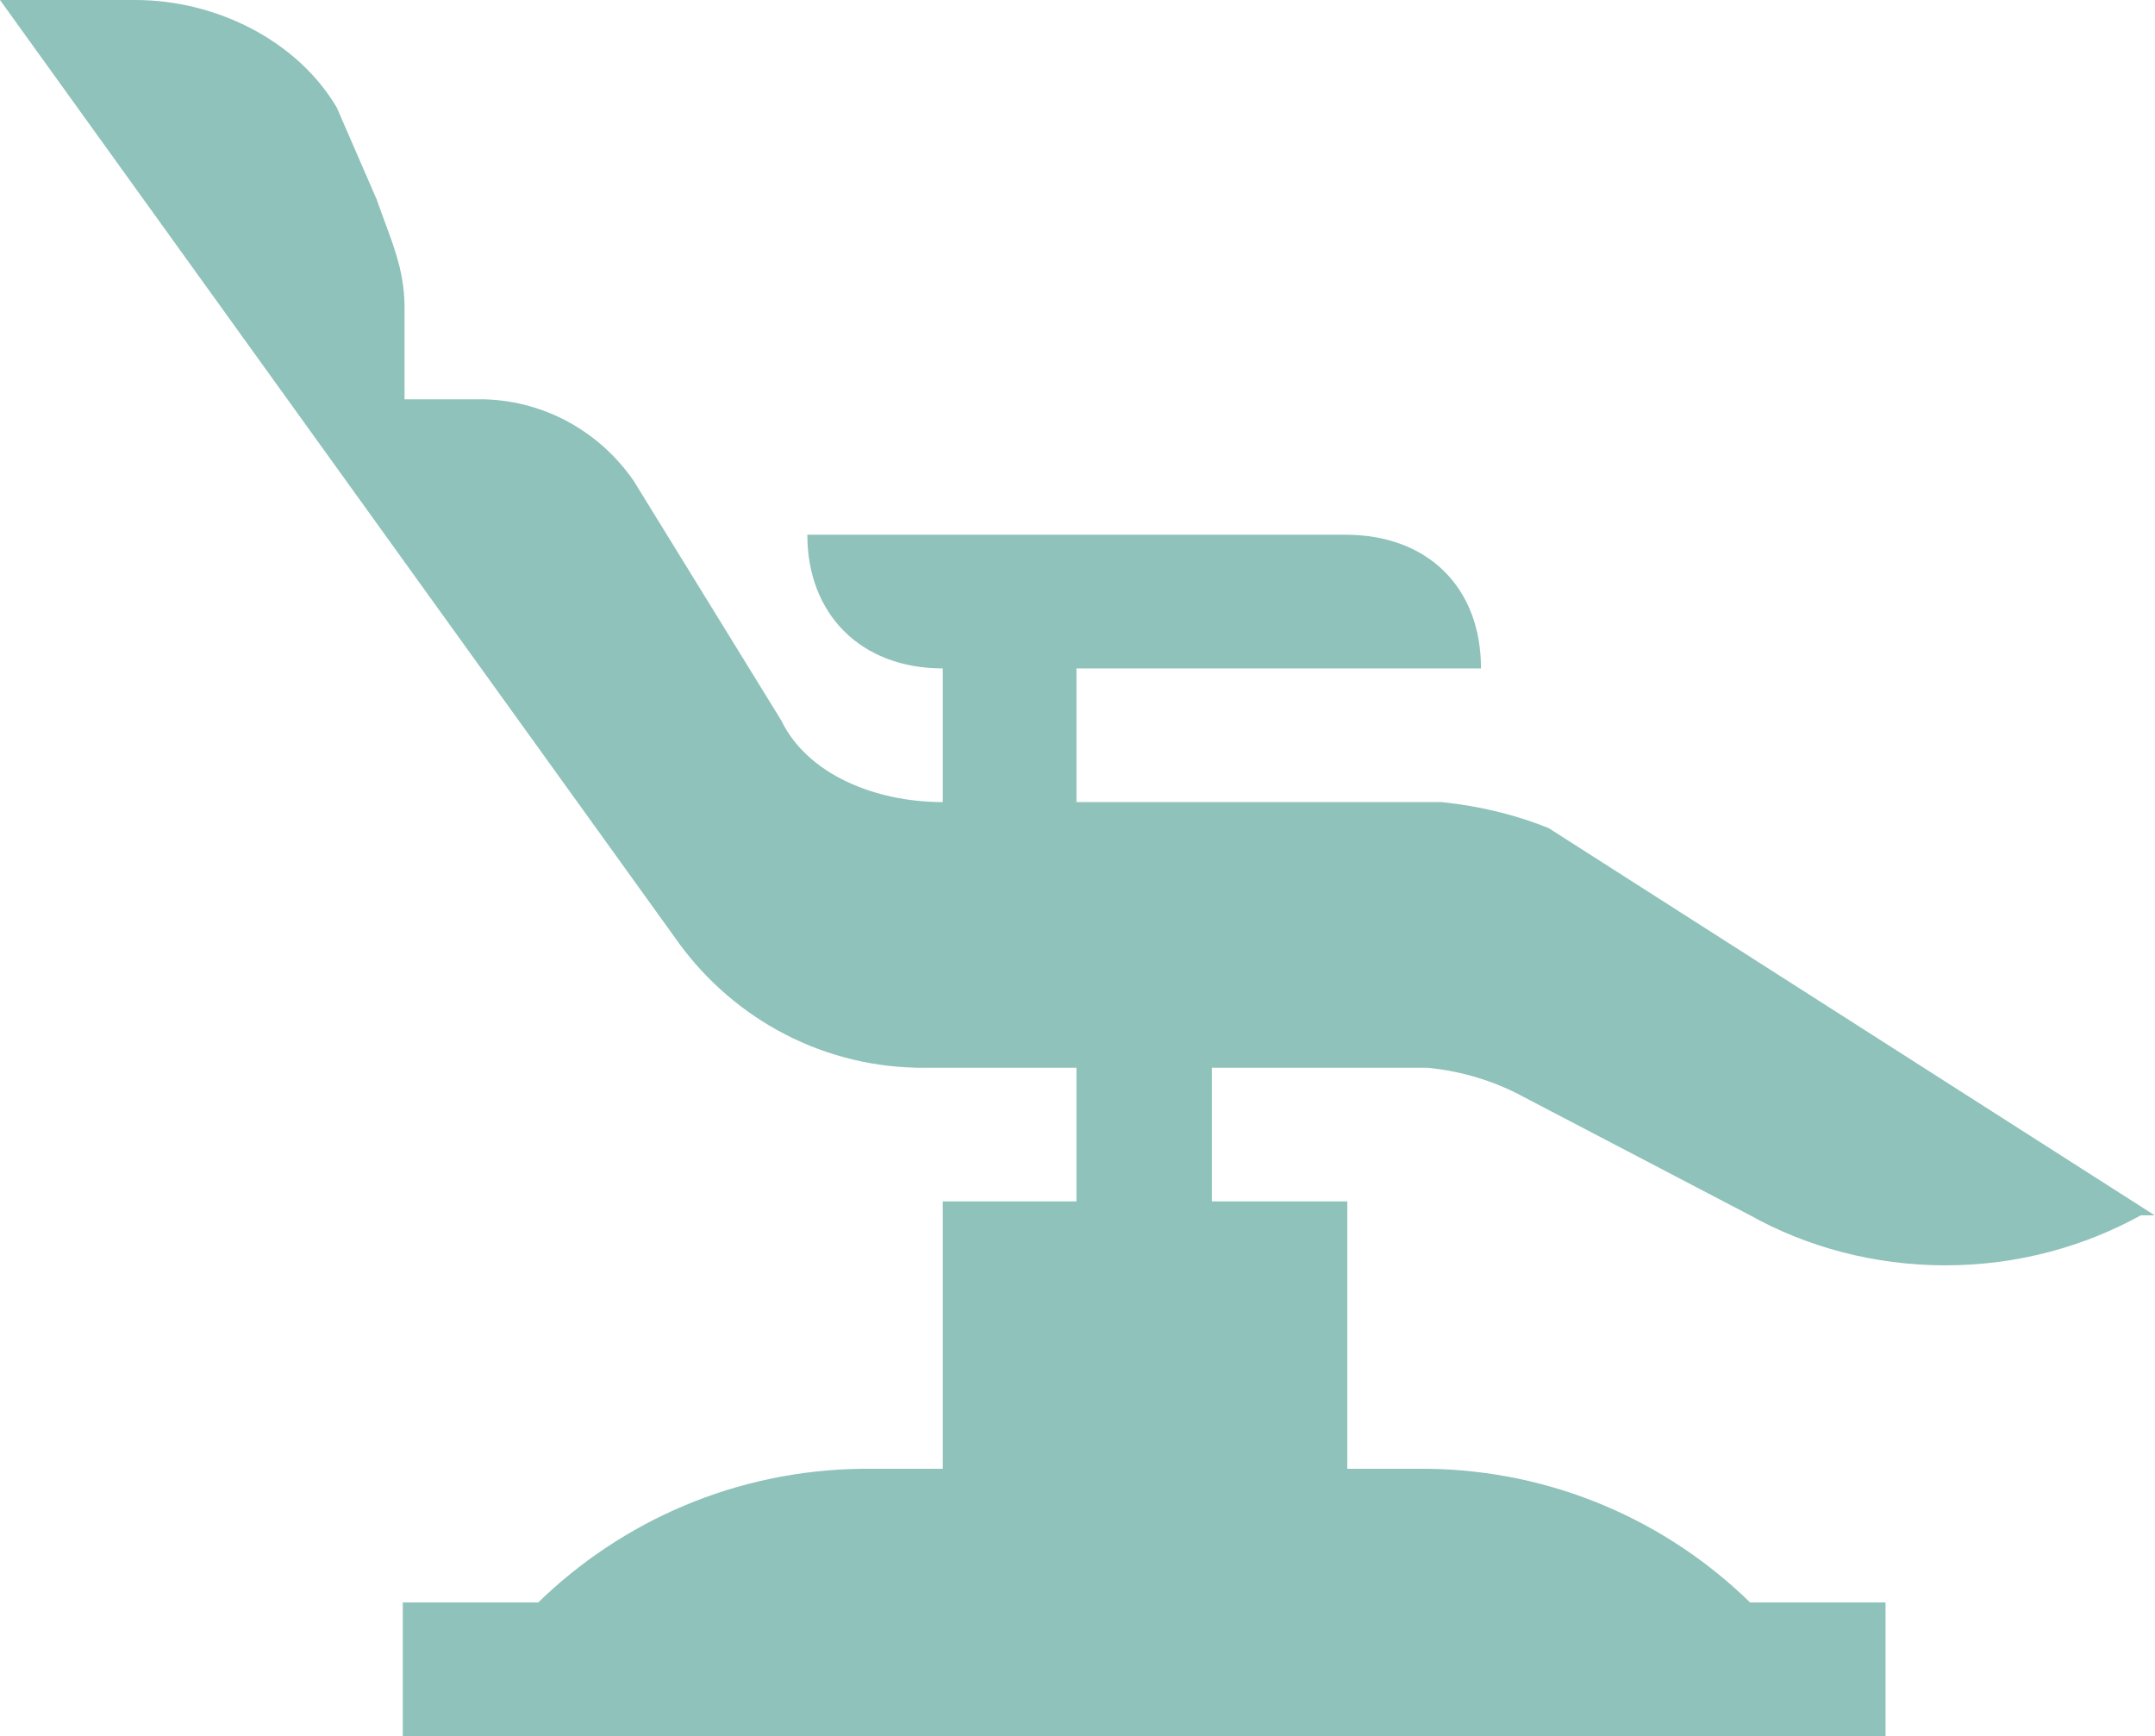
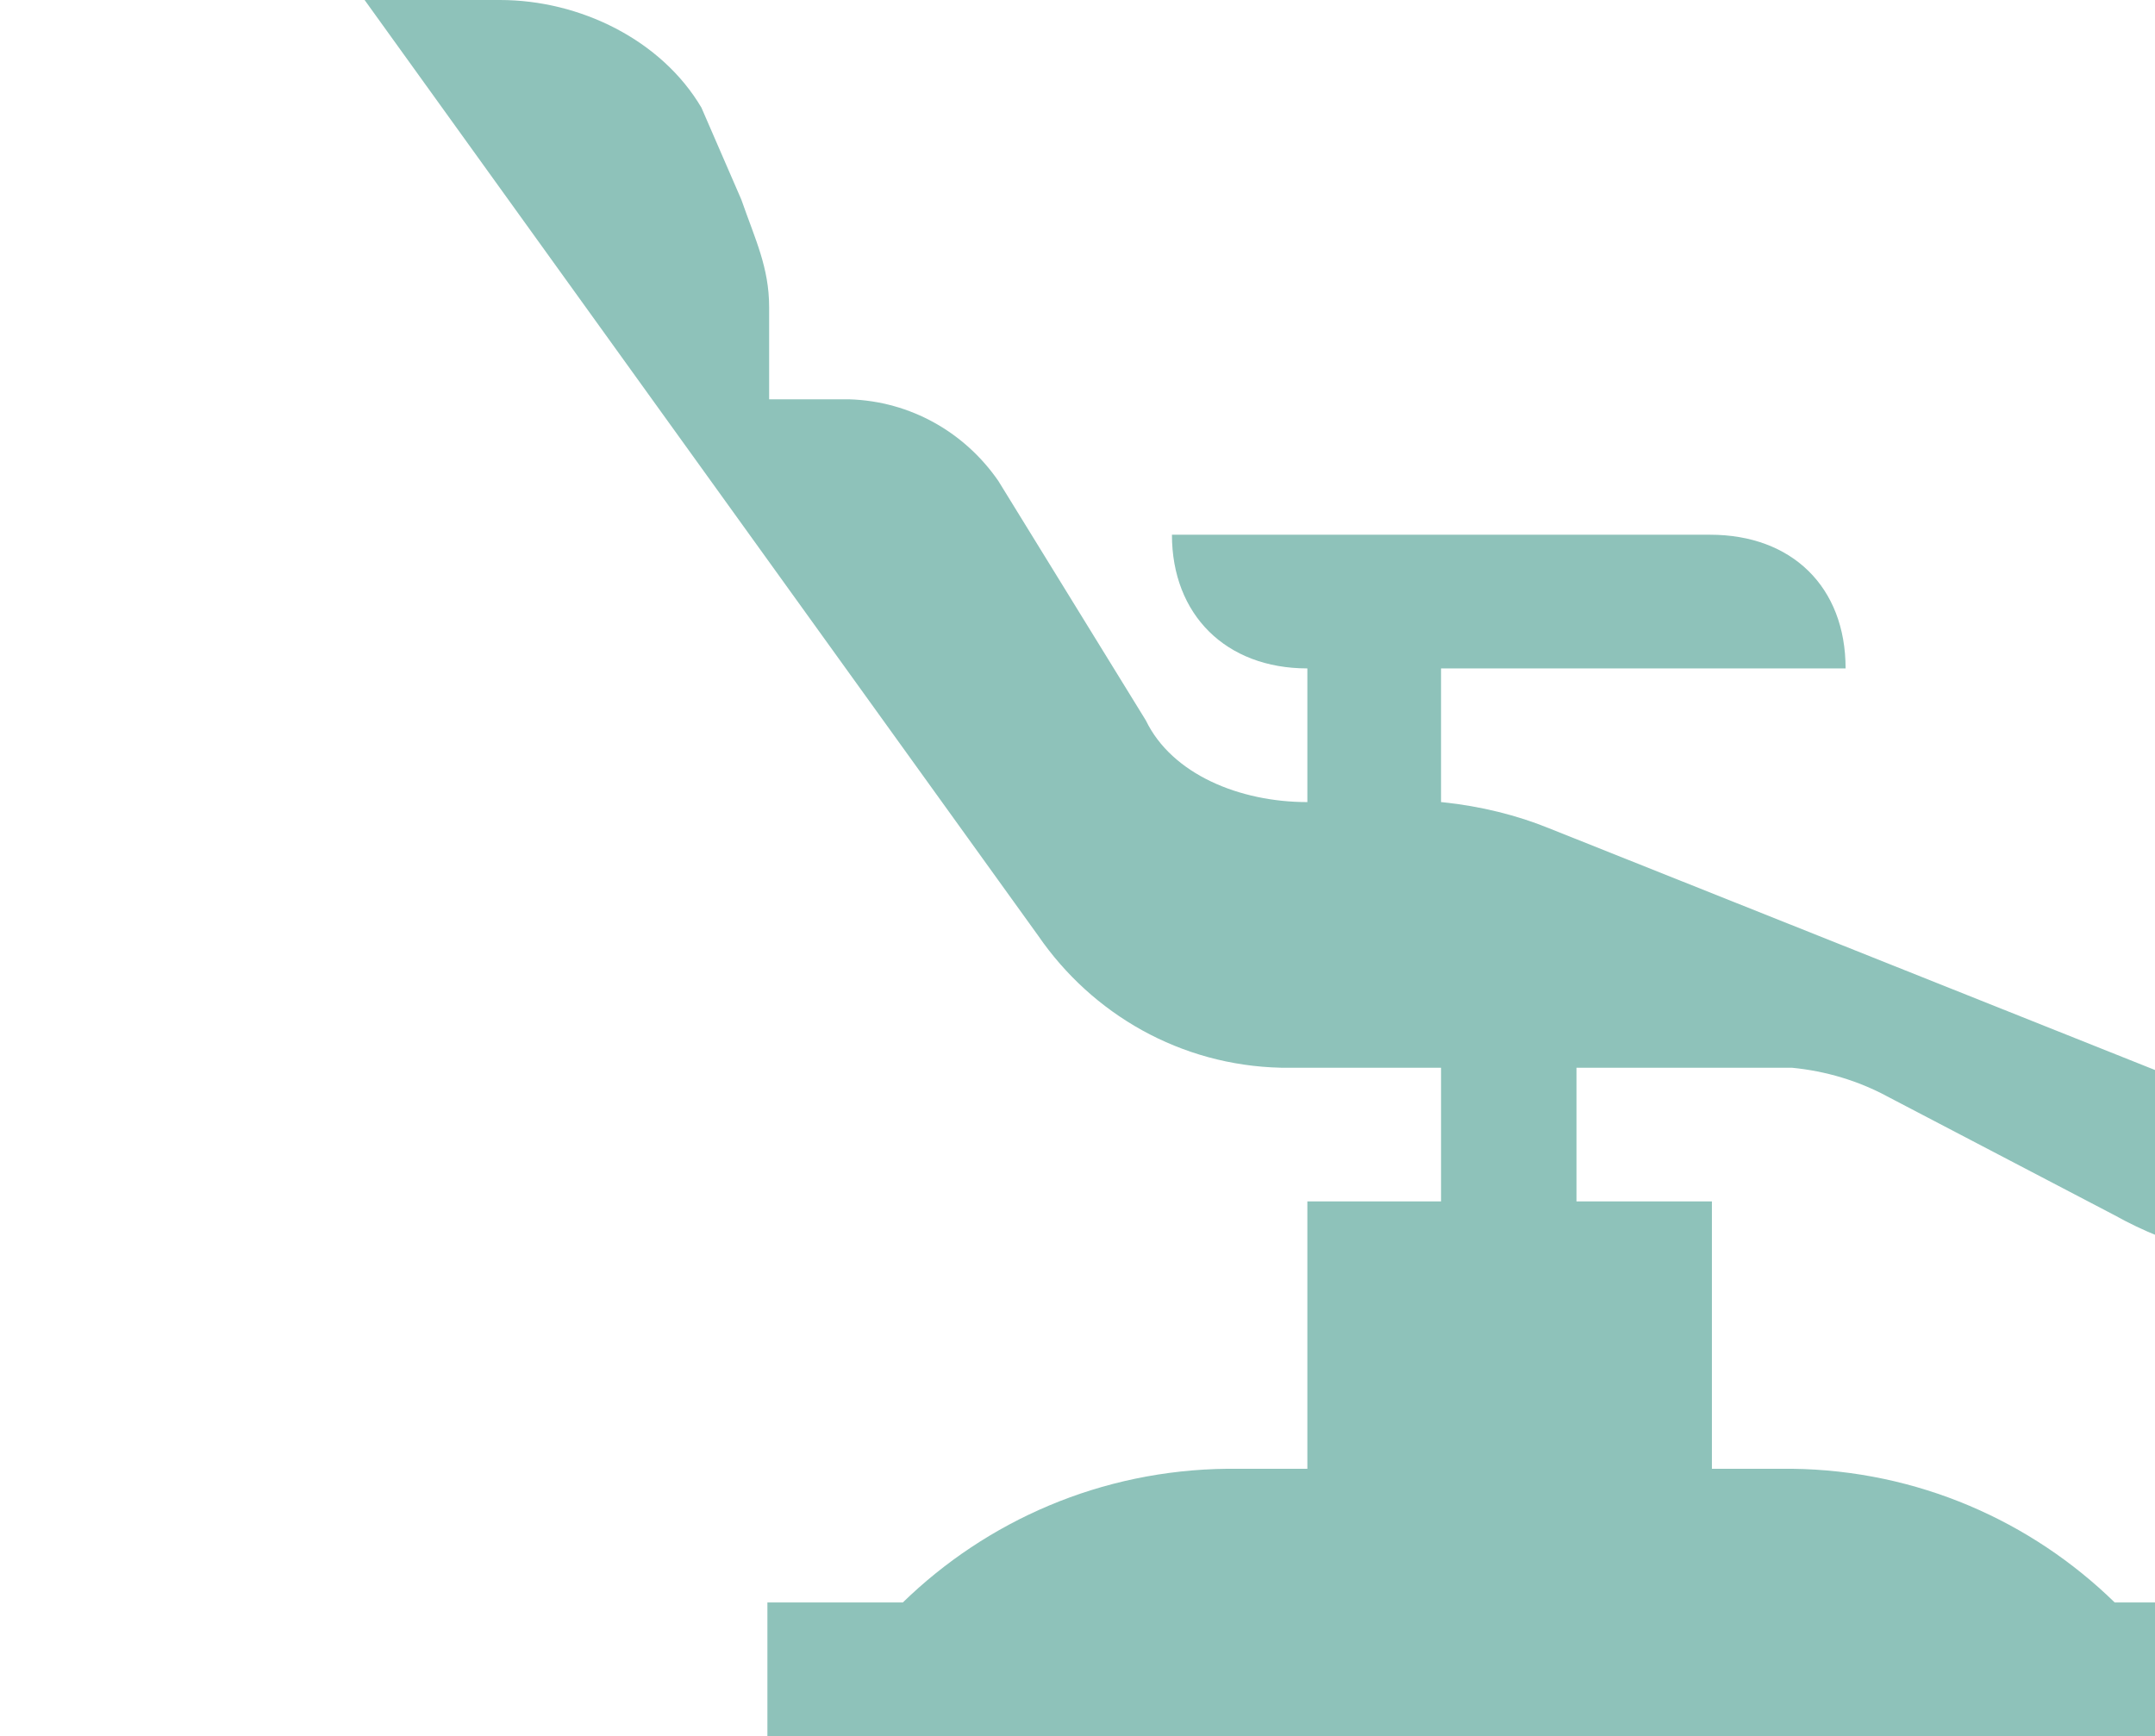
<svg xmlns="http://www.w3.org/2000/svg" fill="#8EC2BA" width="1271" height="1024" viewBox="0 0 1271 1024">
  <g id="icomoon-ignore" />
-   <path d="M913.408 488.448c-18.541-7.539-40.045-12.968-62.474-15.275l-1.014-0.085h-215.040v-78.848h238.592c0-48.128-31.744-78.848-79.872-78.848h-317.44c0 47.104 31.744 78.848 79.872 78.848v78.848c-39.936 0-79.872-16.384-95.232-48.128l-87.040-141.312c-19.594-28.382-51.541-47.027-87.899-48.124l-0.165-0.004h-47.104v-54.272c0-23.552-8.192-39.936-16.384-63.488l-23.552-54.272c-23.552-39.936-71.68-63.488-118.784-63.488h-79.872l397.312 551.936c31.796 46.221 83.906 76.483 143.157 77.82l0.203 0.004h94.208v78.848h-78.848v157.696h-47.104c-74.57 0.747-142.006 30.684-191.55 78.909l0.062-0.061h-79.872v78.848h874.496v-78.848h-79.872c-49.189-48.022-116.247-77.932-190.287-78.846l-0.177-0.002h-47.104v-157.696h-79.872v-78.848h126.976c20.509 1.982 39.264 7.816 56.103 16.776l-0.807-0.392 135.168 70.656c33.248 18.573 72.947 29.509 115.2 29.509s81.951-10.936 116.419-30.133l-1.219 0.623h8.192zM913.408 488.448" />
+   <path d="M913.408 488.448c-18.541-7.539-40.045-12.968-62.474-15.275l-1.014-0.085v-78.848h238.592c0-48.128-31.744-78.848-79.872-78.848h-317.44c0 47.104 31.744 78.848 79.872 78.848v78.848c-39.936 0-79.872-16.384-95.232-48.128l-87.040-141.312c-19.594-28.382-51.541-47.027-87.899-48.124l-0.165-0.004h-47.104v-54.272c0-23.552-8.192-39.936-16.384-63.488l-23.552-54.272c-23.552-39.936-71.68-63.488-118.784-63.488h-79.872l397.312 551.936c31.796 46.221 83.906 76.483 143.157 77.82l0.203 0.004h94.208v78.848h-78.848v157.696h-47.104c-74.57 0.747-142.006 30.684-191.55 78.909l0.062-0.061h-79.872v78.848h874.496v-78.848h-79.872c-49.189-48.022-116.247-77.932-190.287-78.846l-0.177-0.002h-47.104v-157.696h-79.872v-78.848h126.976c20.509 1.982 39.264 7.816 56.103 16.776l-0.807-0.392 135.168 70.656c33.248 18.573 72.947 29.509 115.2 29.509s81.951-10.936 116.419-30.133l-1.219 0.623h8.192zM913.408 488.448" />
</svg>